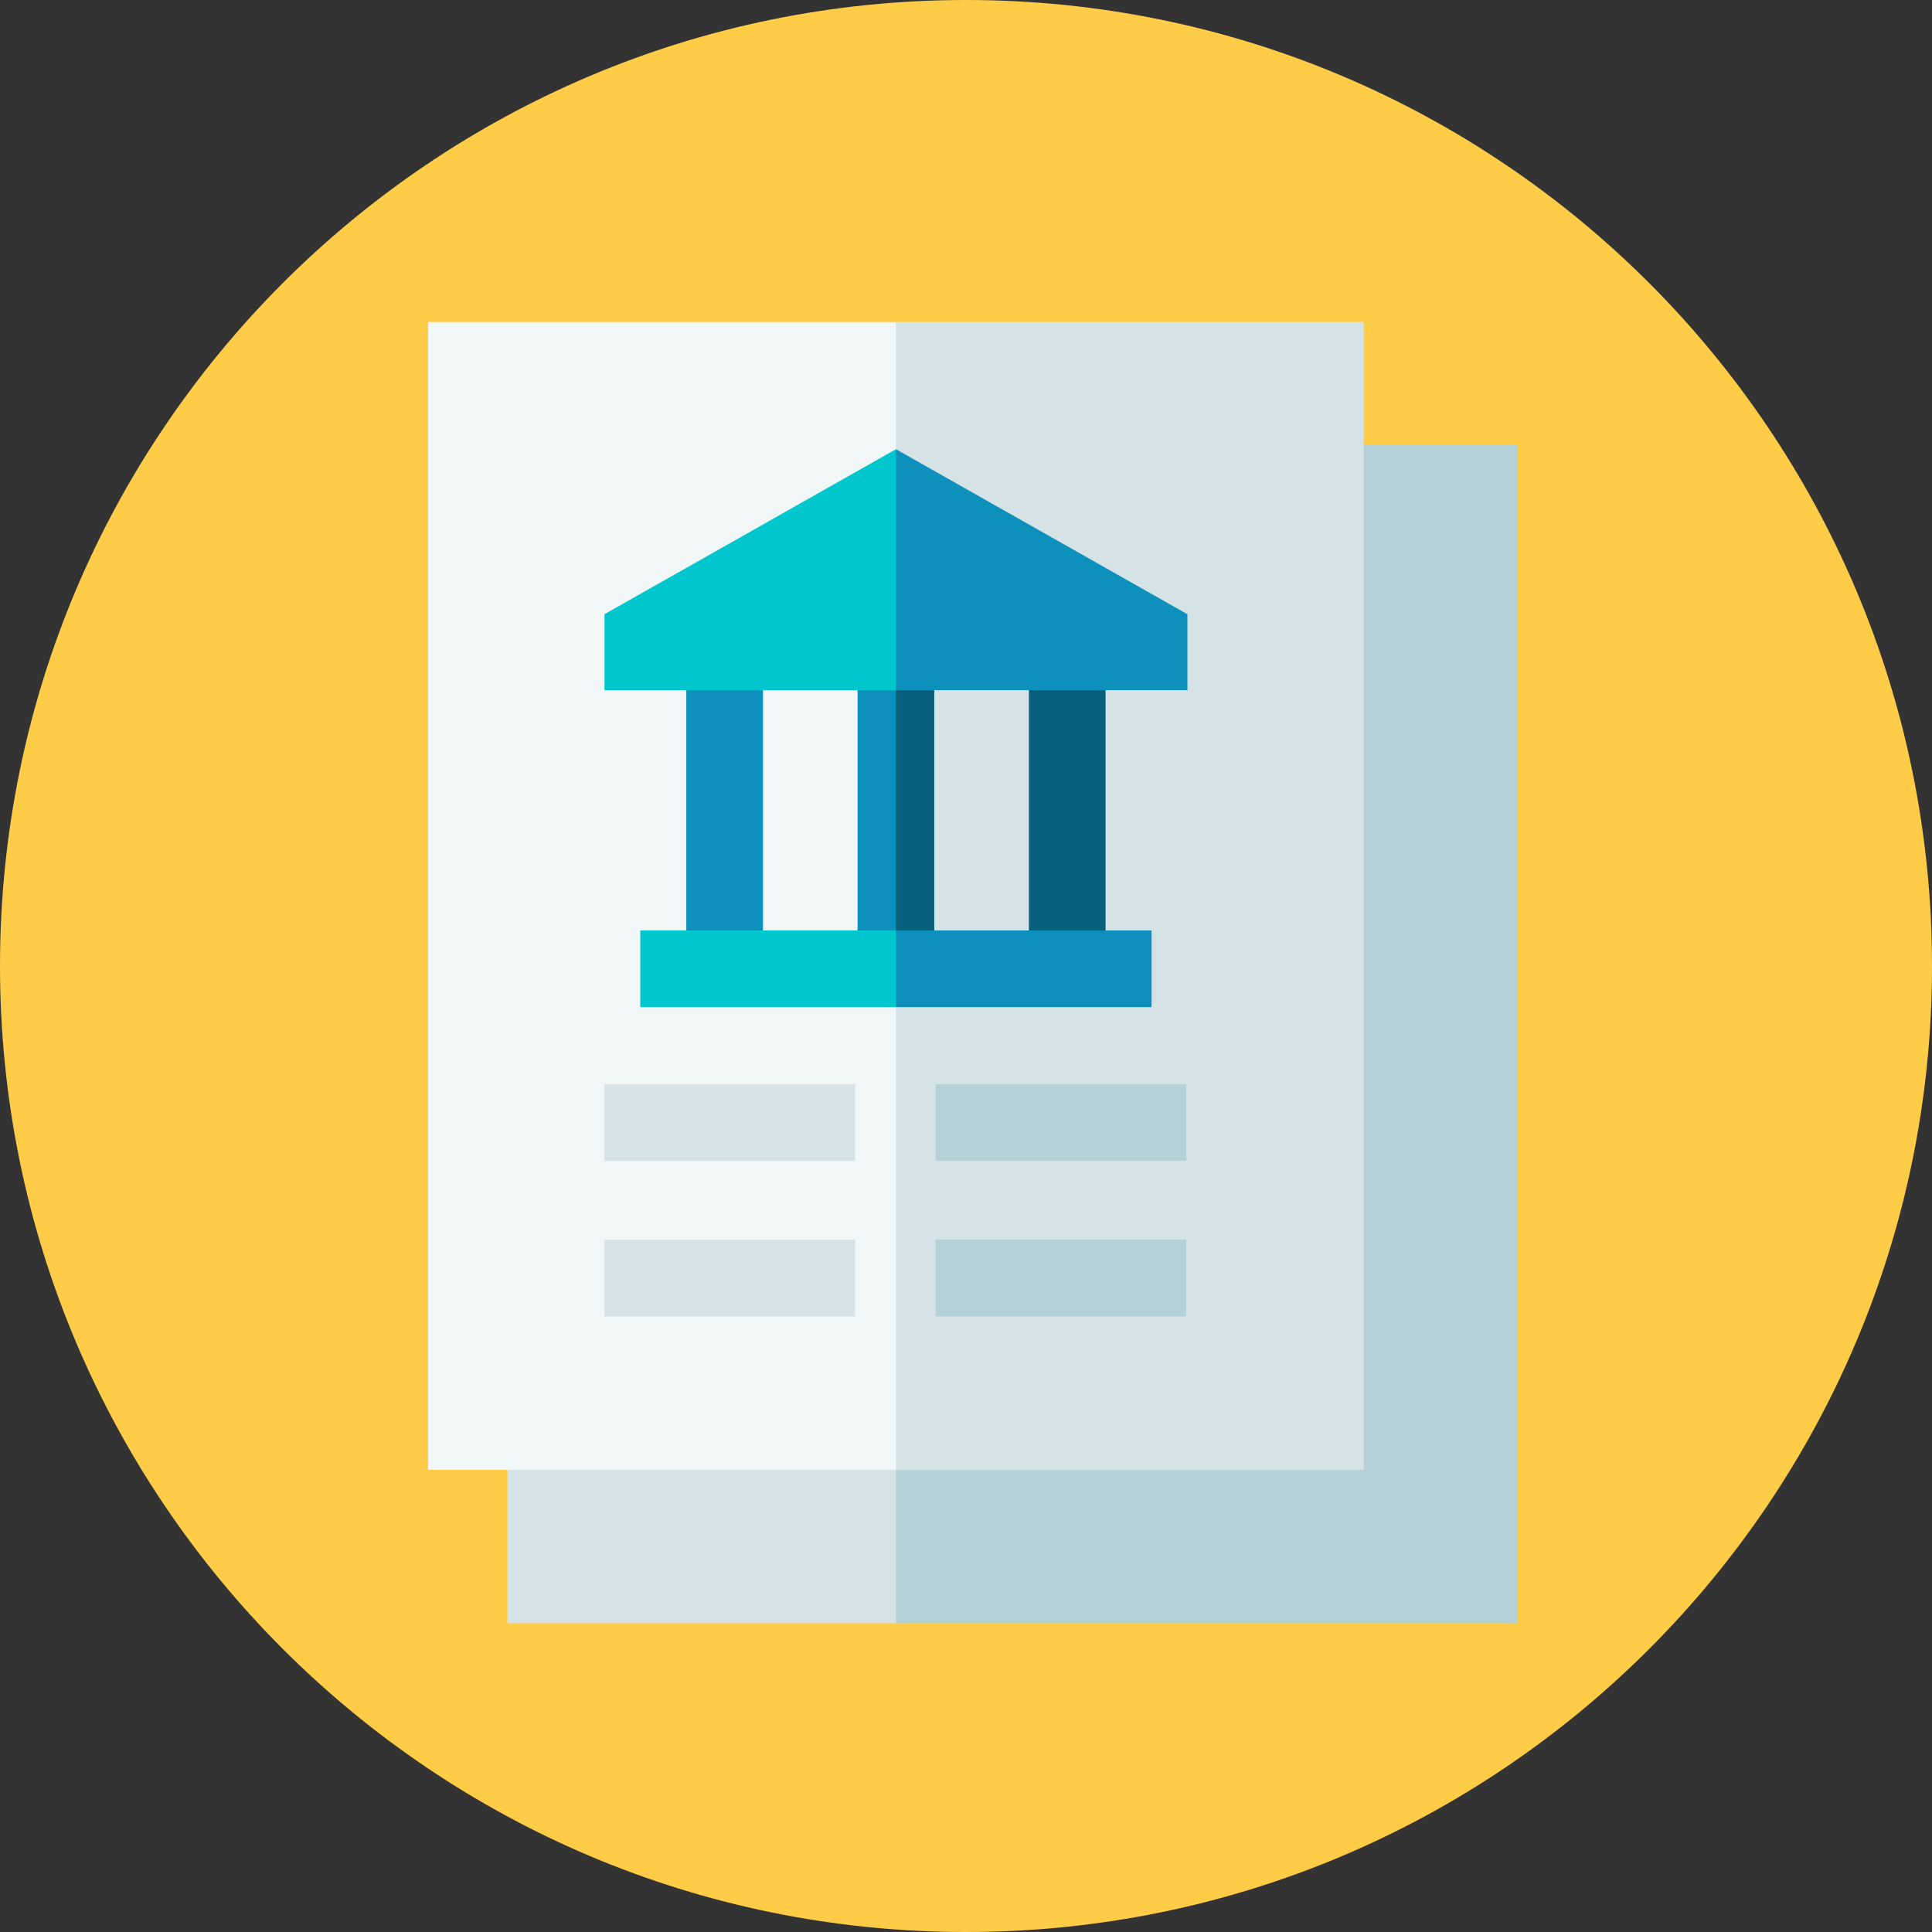
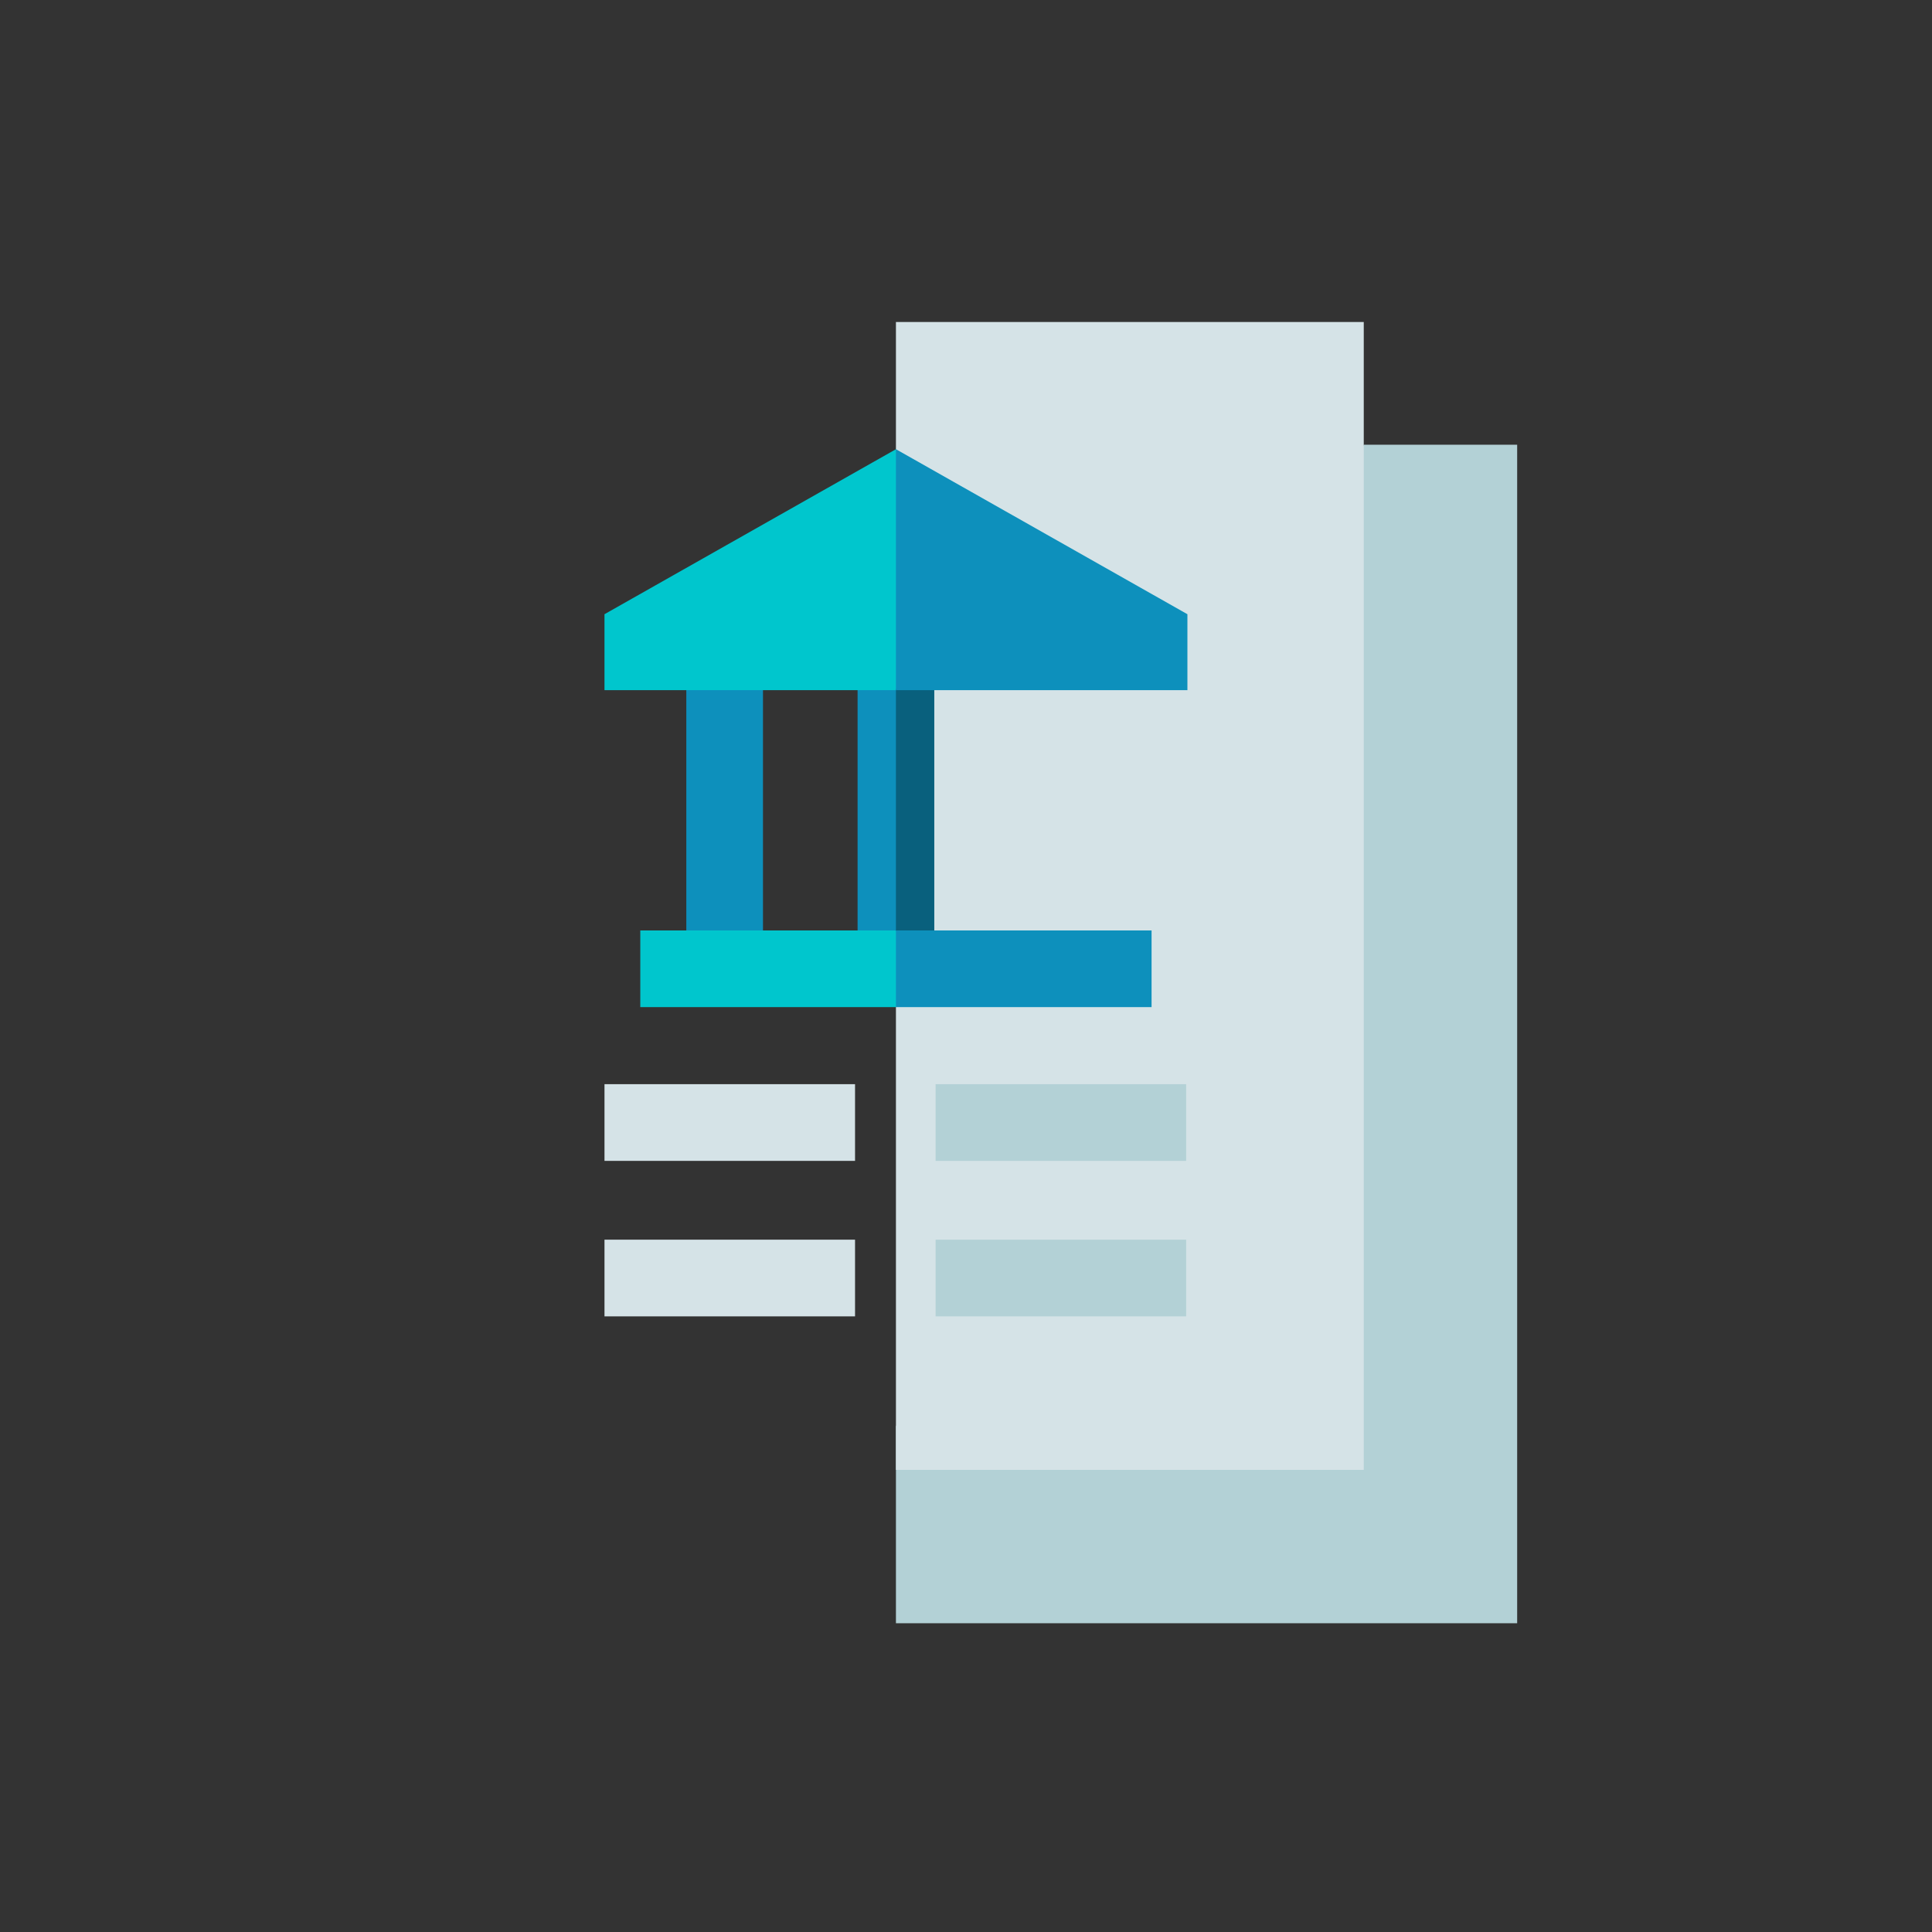
<svg xmlns="http://www.w3.org/2000/svg" width="60" height="60" viewBox="0 0 60 60" fill="none">
  <rect x="0" y="0" width="60" height="60" fill="#333333" stroke="none" />
-   <path d="M30 60C46.569 60 60 46.569 60 30C60 13.431 46.569 0 30 0C13.431 0 0 13.431 0 30C0 46.569 13.431 60 30 60Z" fill="#FFCC48" />
  <g clip-path="url(#clip0)">
-     <path d="M15.759 44.298V50.411H27.824L29.571 47.236L27.824 44.298H15.759Z" fill="#D5E3E7" />
    <path d="M47.117 13.811H42.353L27.824 44.298V50.411H47.117V13.811Z" fill="#B3D1D6" />
-     <path d="M13.295 10V45.648H27.824L29.253 28.34L27.824 10H13.295Z" fill="#F1F6F7" />
    <path d="M27.824 10H42.353V45.648H27.824V10Z" fill="#D5E3E7" />
    <path d="M21.314 20.977H23.695V30.032H21.314V20.977Z" fill="#0D90BC" />
-     <path d="M31.953 21.032H34.334V30.087H31.953V21.032Z" fill="#09607D" />
    <path d="M18.773 33.67H26.554V36.052H18.773V33.67Z" fill="#D5E3E7" />
-     <path d="M18.773 38.499H26.554V40.881H18.773V38.499Z" fill="#D5E3E7" />
+     <path d="M18.773 38.499H26.554V40.881H18.773Z" fill="#D5E3E7" />
    <path d="M29.056 33.67H36.837V36.052H29.056V33.67Z" fill="#B3D1D6" />
    <path d="M29.056 38.499H36.837V40.881H29.056V38.499Z" fill="#B3D1D6" />
    <path d="M26.633 21.032V30.087H27.824L28.142 25.402L27.824 21.032H26.633Z" fill="#0D90BC" />
    <path d="M27.824 21.032H29.015V30.087H27.824V21.032Z" fill="#09607D" />
    <path d="M18.773 19.075V21.433H27.824L28.777 18.178L27.824 13.951L18.773 19.075Z" fill="#00C6CD" />
    <path d="M36.876 19.075L27.825 13.951V13.95L27.825 13.95L27.824 13.95V13.951V21.433H36.876V19.075Z" fill="#0D90BC" />
    <path d="M19.885 28.896V31.277H27.824L28.459 30.087L27.824 28.896H19.885Z" fill="#00C6CD" />
    <path d="M27.824 28.896H35.763V31.277H27.824V28.896Z" fill="#0D90BC" />
  </g>
  <defs>
    <clipPath id="clip0">
      <rect width="40.411" height="40.411" fill="white" transform="translate(10 10)" />
    </clipPath>
  </defs>
</svg>